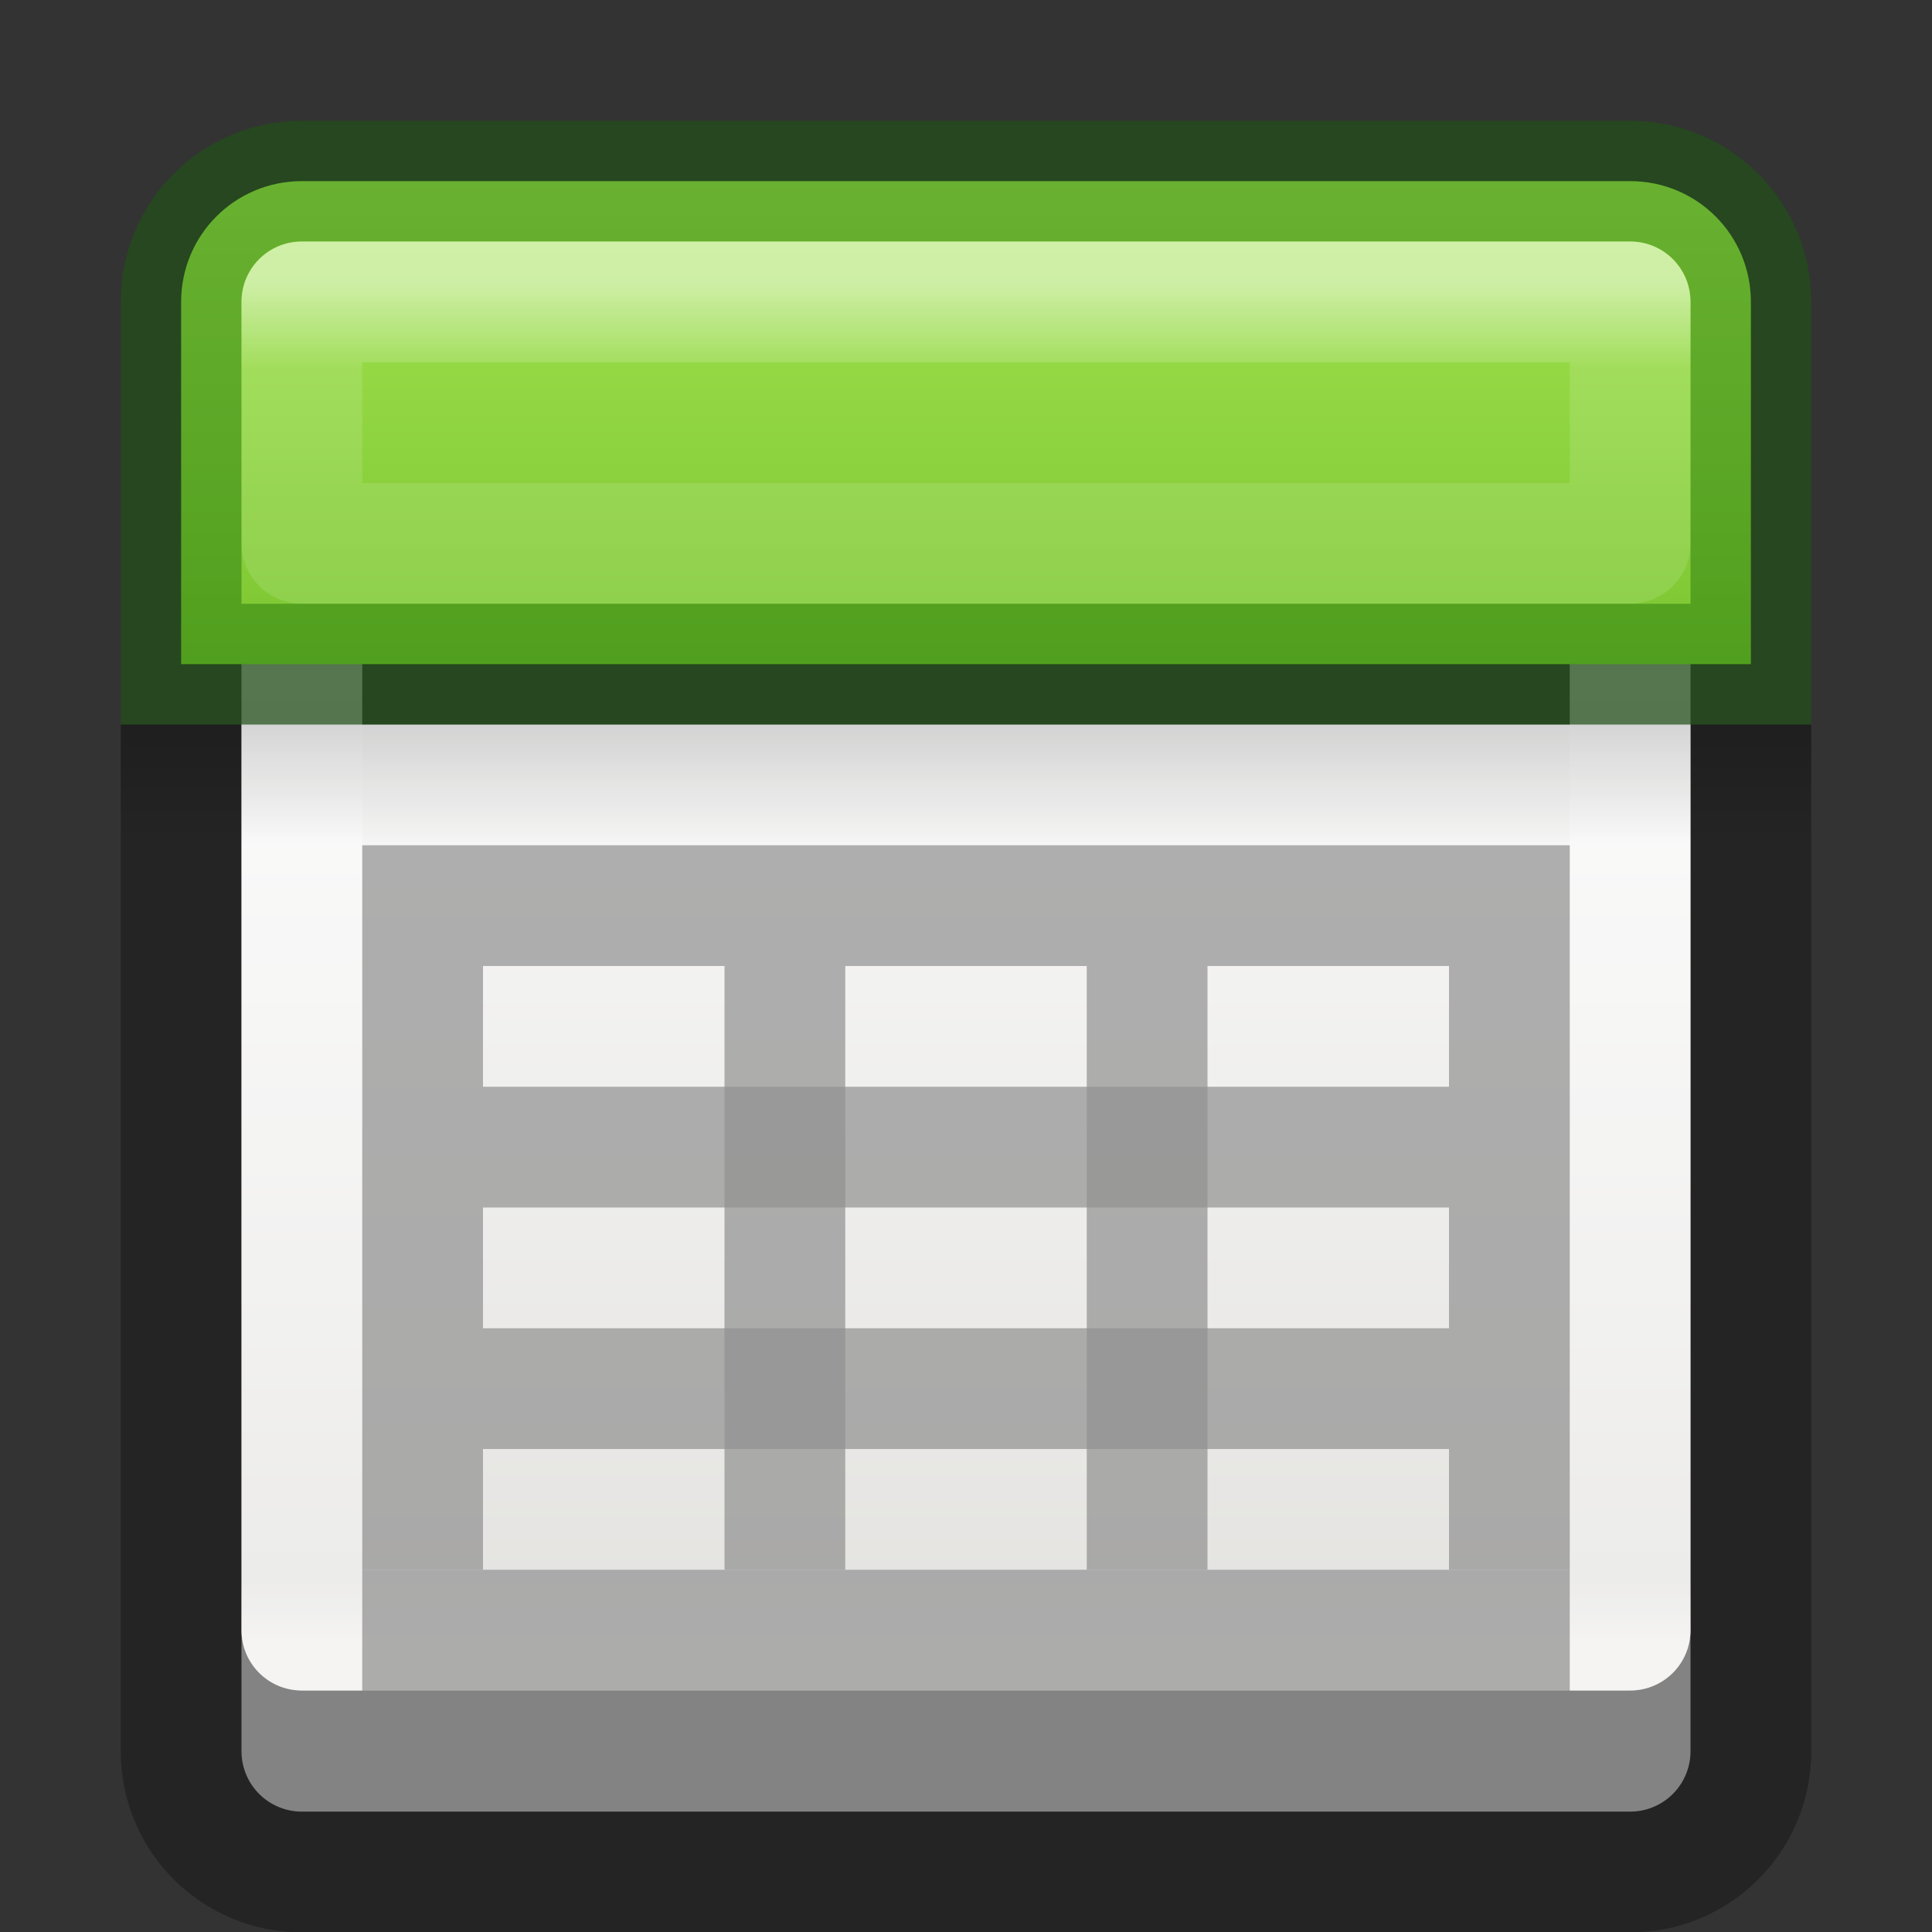
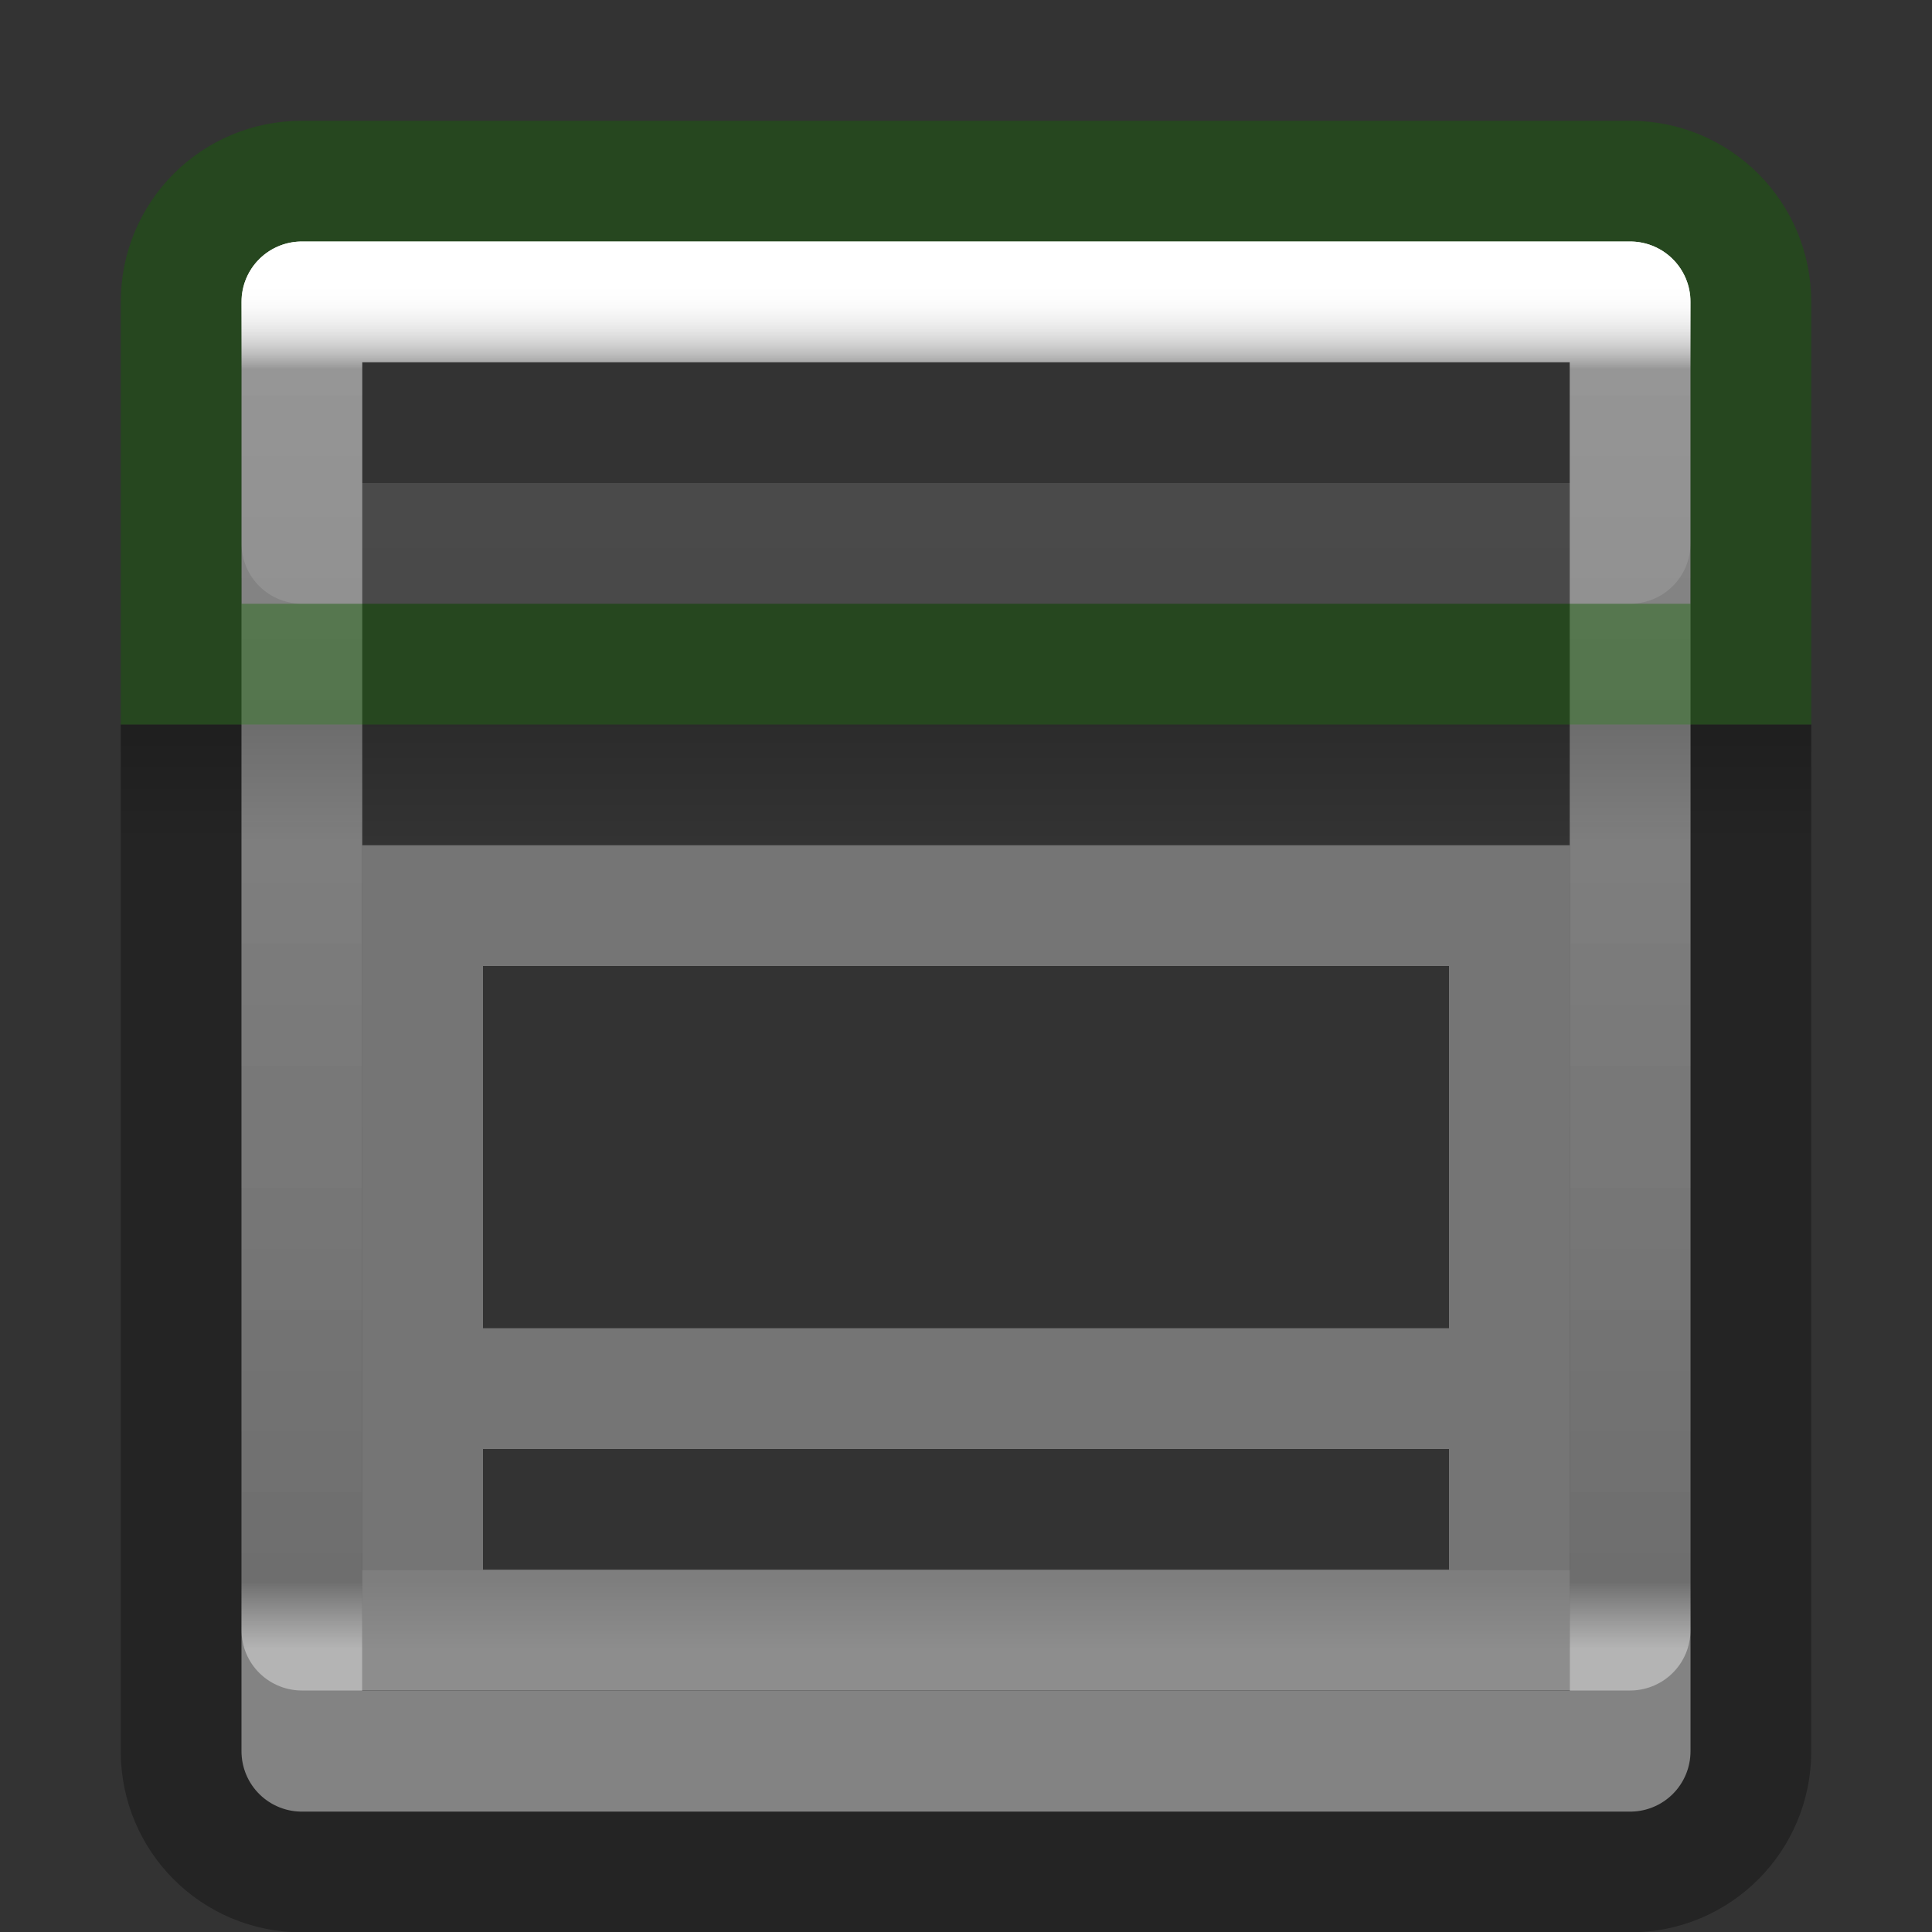
<svg xmlns="http://www.w3.org/2000/svg" height="16" width="16">
  <rect width="100%" height="100%" fill="#333333" stroke="none" />
  <linearGradient id="a" gradientUnits="userSpaceOnUse" x1="8" x2="8" y1="2.352" y2="13.649">
    <stop offset="0" stop-color="#fff" />
    <stop offset=".063" stop-color="#fff" stop-opacity=".235" />
    <stop offset=".951" stop-color="#fff" stop-opacity=".157" />
    <stop offset="1" stop-color="#fff" stop-opacity=".392" />
  </linearGradient>
  <linearGradient id="b" gradientTransform="matrix(.35 0 0 .25 -.4 2)" gradientUnits="userSpaceOnUse" x1="23.954" x2="23.954" y1="15.999" y2="19.963">
    <stop offset="0" />
    <stop offset="1" stop-opacity="0" />
  </linearGradient>
  <linearGradient id="c" gradientTransform="matrix(.28 0 0 .27 1.3 1.1)" gradientUnits="userSpaceOnUse" x1="25.132" x2="25.132" y1="15.5" y2="48.396">
    <stop offset="0" stop-color="#fafafa" />
    <stop offset="1" stop-color="#e2e1de" />
  </linearGradient>
  <linearGradient id="d" gradientUnits="userSpaceOnUse" x1="6.241" x2="6.241" y1="-2.208" y2="12.474">
    <stop offset="0" stop-color="#cdf87e" />
    <stop offset=".262" stop-color="#a2e34f" />
    <stop offset=".661" stop-color="#68b723" />
    <stop offset="1" stop-color="#1d7e0d" />
  </linearGradient>
  <path d="m1.5 6v8.503c0 .554.446 1 1 1h11c.554 0 1-.446 1-1v-8.503" fill="none" opacity=".3" stroke="#000" />
-   <path d="m2 6v7.5c0 .277.223.5.5.5h11c.277 0 .5-.223.5-.5v-7.5z" fill="url(#c)" />
  <path d="m2.5 2.5h11v11h-11z" fill="none" stroke="url(#a)" stroke-linecap="round" stroke-linejoin="round" />
  <path d="m2.5 2.5h11v12.003h-11z" fill="none" stroke="url(#a)" stroke-linecap="round" stroke-linejoin="round" />
  <path d="m1 6h14v1h-14z" fill="url(#b)" opacity=".15" />
-   <path d="m2.5 1.5c-.554 0-1 .446-1 1v3h13v-3c0-.554-.446-1-1-1z" fill="url(#d)" />
  <path d="m2.5 1.5c-.554 0-1 .446-1 1v3h13v-3c0-.554-.446-1-1-1z" fill="none" opacity=".4" stroke="#126400" stroke-linecap="round" />
  <path d="m2.5 2.5v2h11v-2z" fill="none" opacity=".5" stroke="url(#a)" stroke-linecap="round" stroke-linejoin="round" />
  <g fill="#919191" fill-opacity=".997">
    <path d="m3 7h10v1h-10z" opacity=".708" />
    <path d="m3 13h10v1h-10z" opacity=".708" />
    <g transform="rotate(90)">
      <path d="m8-4h5v1h-5z" opacity=".708" />
      <path d="m8-13h5v1h-5z" opacity=".708" />
-       <path d="m8-10h5v1h-5z" opacity=".708" />
-       <path d="m8-7h5v1h-5z" opacity=".708" />
    </g>
    <g transform="scale(-1)">
-       <path d="m-12-10h8v1h-8z" opacity=".708" />
      <path d="m-12-12h8v1h-8z" opacity=".708" />
    </g>
  </g>
</svg>